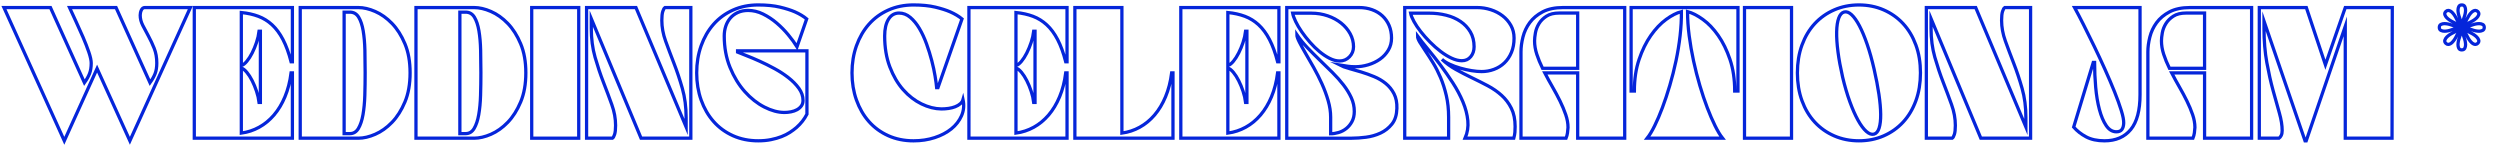
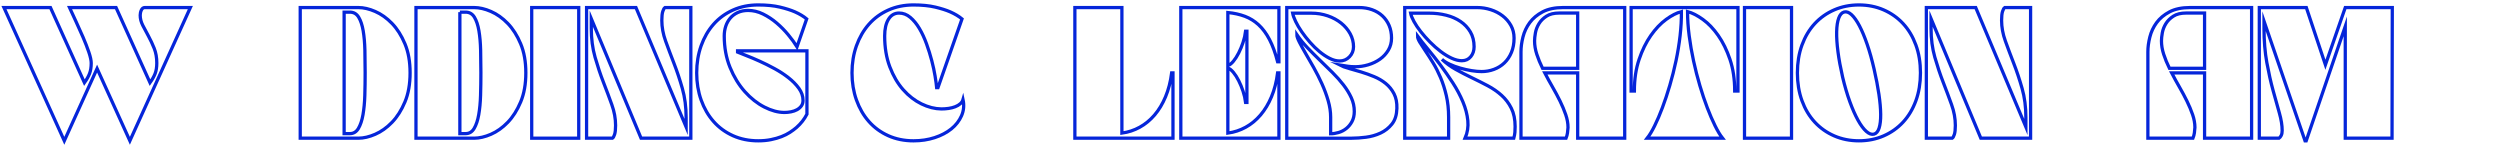
<svg xmlns="http://www.w3.org/2000/svg" version="1.1" id="Layer_1" x="0px" y="0px" viewBox="0 0 1531 94" style="enable-background:new 0 0 1531 94;" xml:space="preserve">
  <style type="text/css">
	.st0{fill:none;}
	.st1{fill:none;stroke:#0525DA;stroke-width:2;stroke-miterlimit:10;}
</style>
  <g>
    <rect x="2.42" y="4.63" class="st0" width="1585.58" height="109.37" />
    <path class="st1" d="M30.9,4.63l20.8,46c1.39-1.92,2.43-3.76,3.12-5.52c0.69-1.76,1.04-3.92,1.04-6.48c0-1.6-0.48-3.81-1.44-6.64   c-0.96-2.83-2.13-5.85-3.52-9.08c-1.39-3.23-2.84-6.47-4.36-9.72c-1.52-3.25-2.84-6.11-3.96-8.56h28.48l20.8,46   c1.39-1.92,2.43-3.76,3.12-5.52c0.69-1.76,1.04-3.92,1.04-6.48c0-3.36-0.53-6.37-1.6-9.04c-1.07-2.67-2.23-5.15-3.48-7.44   c-1.25-2.29-2.41-4.48-3.48-6.56c-1.07-2.08-1.6-4.16-1.6-6.24c0-1.12,0.24-2.19,0.72-3.2c0.48-1.01,1.17-1.52,2.08-1.52h27.92   l-37.04,81.6L59.46,41.99L39.38,86.23L2.42,4.63H30.9z" />
-     <path class="st1" d="M118.98,4.63h60.08v33.2h-0.8c-1.39-5.39-3.04-9.92-4.96-13.6c-1.92-3.68-4.13-6.68-6.64-9   c-2.51-2.32-5.32-4.07-8.44-5.24c-3.12-1.17-6.6-1.95-10.44-2.32v32.48c1.07-0.32,2.19-1.19,3.36-2.6   c1.17-1.41,2.27-3.12,3.28-5.12c1.01-2,1.91-4.16,2.68-6.48c0.77-2.32,1.29-4.6,1.56-6.84h0.8v43.6h-0.8   c-0.27-2.24-0.79-4.52-1.56-6.84c-0.77-2.32-1.67-4.48-2.68-6.48c-1.01-2-2.11-3.71-3.28-5.12c-1.17-1.41-2.29-2.28-3.36-2.6v39.84   c3.89-0.53,7.53-1.73,10.92-3.6c3.39-1.87,6.41-4.36,9.08-7.48c2.67-3.12,4.91-6.84,6.72-11.16c1.81-4.32,3.07-9.2,3.76-14.64h0.8   v40h-60.08V4.63z" />
    <path class="st1" d="M219.46,4.63c3.2,0,6.64,0.8,10.32,2.4c3.68,1.6,7.11,4.04,10.28,7.32c3.17,3.28,5.81,7.44,7.92,12.48   c2.11,5.04,3.16,10.97,3.16,17.8c0,6.83-1.05,12.76-3.16,17.8c-2.11,5.04-4.75,9.2-7.92,12.48c-3.17,3.28-6.6,5.72-10.28,7.32   c-3.68,1.6-7.12,2.4-10.32,2.4h-35.6v-80H219.46z M210.74,7.43v74.4h3.52c2.24,0,3.99-1.07,5.24-3.2c1.25-2.13,2.19-4.93,2.8-8.4   c0.61-3.47,0.99-7.43,1.12-11.88c0.13-4.45,0.2-9.03,0.2-13.72c0-4.8-0.05-9.43-0.16-13.88c-0.11-4.45-0.45-8.41-1.04-11.88   c-0.59-3.47-1.51-6.24-2.76-8.32c-1.25-2.08-3.05-3.12-5.4-3.12H210.74z" />
-     <path class="st1" d="M290.34,4.63c3.2,0,6.64,0.8,10.32,2.4c3.68,1.6,7.11,4.04,10.28,7.32c3.17,3.28,5.81,7.44,7.92,12.48   c2.11,5.04,3.16,10.97,3.16,17.8c0,6.83-1.05,12.76-3.16,17.8c-2.11,5.04-4.75,9.2-7.92,12.48c-3.17,3.28-6.6,5.72-10.28,7.32   c-3.68,1.6-7.12,2.4-10.32,2.4h-35.6v-80H290.34z M281.62,7.43v74.4h3.52c2.24,0,3.99-1.07,5.24-3.2c1.25-2.13,2.19-4.93,2.8-8.4   c0.61-3.47,0.99-7.43,1.12-11.88c0.13-4.45,0.2-9.03,0.2-13.72c0-4.8-0.05-9.43-0.16-13.88c-0.11-4.45-0.45-8.41-1.04-11.88   c-0.59-3.47-1.51-6.24-2.76-8.32c-1.25-2.08-3.05-3.12-5.4-3.12H281.62z" />
+     <path class="st1" d="M290.34,4.63c3.2,0,6.64,0.8,10.32,2.4c3.68,1.6,7.11,4.04,10.28,7.32c3.17,3.28,5.81,7.44,7.92,12.48   c2.11,5.04,3.16,10.97,3.16,17.8c0,6.83-1.05,12.76-3.16,17.8c-2.11,5.04-4.75,9.2-7.92,12.48c-3.17,3.28-6.6,5.72-10.28,7.32   c-3.68,1.6-7.12,2.4-10.32,2.4h-35.6v-80H290.34z M281.62,7.43v74.4h3.52c2.24,0,3.99-1.07,5.24-3.2c1.25-2.13,2.19-4.93,2.8-8.4   c0.61-3.47,0.99-7.43,1.12-11.88c0.13-4.45,0.2-9.03,0.2-13.72c0-4.8-0.05-9.43-0.16-13.88c-0.11-4.45-0.45-8.41-1.04-11.88   c-0.59-3.47-1.51-6.24-2.76-8.32c-1.25-2.08-3.05-3.12-5.4-3.12H281.62" />
    <path class="st1" d="M325.62,4.63h28.8v80h-28.8V4.63z" />
    <path class="st1" d="M359.22,84.63v-80h30.24l30.72,73.12v-5.84c0-6.4-0.77-12.32-2.32-17.76c-1.55-5.44-3.25-10.56-5.12-15.36   c-1.87-4.8-3.57-9.35-5.12-13.64c-1.55-4.29-2.32-8.52-2.32-12.68c0-2.45,0.2-4.29,0.6-5.52c0.4-1.23,0.84-2,1.32-2.32h15.84v80   h-30.48l-30.48-73.2v5.92c0,6.4,0.77,12.31,2.32,17.72c1.55,5.41,3.25,10.52,5.12,15.32c1.87,4.8,3.57,9.36,5.12,13.68   c1.55,4.32,2.32,8.56,2.32,12.72c0,2.45-0.2,4.29-0.6,5.52c-0.4,1.23-0.84,2-1.32,2.32H359.22z" />
    <path class="st1" d="M464.33,3.03c5.17,0,9.6,0.44,13.28,1.32c3.68,0.88,6.75,1.85,9.2,2.92c2.88,1.28,5.28,2.72,7.2,4.32   l-5.92,17.04c-1.44-2.29-3.23-4.73-5.36-7.32c-2.13-2.59-4.49-4.99-7.08-7.2c-2.59-2.21-5.37-4.05-8.36-5.52   c-2.99-1.47-6.03-2.2-9.12-2.2c-2.4,0-4.52,0.43-6.36,1.28c-1.84,0.85-3.37,2-4.6,3.44c-1.23,1.44-2.15,3.09-2.76,4.96   c-0.61,1.87-0.92,3.84-0.92,5.92c0,7.09,1.19,13.53,3.56,19.32c2.37,5.79,5.39,10.72,9.04,14.8c3.65,4.08,7.64,7.23,11.96,9.44   c4.32,2.21,8.43,3.32,12.32,3.32c1.33,0,2.68-0.13,4.04-0.4c1.36-0.27,2.57-0.69,3.64-1.28c1.07-0.59,1.95-1.35,2.64-2.28   c0.69-0.93,1.04-2.07,1.04-3.4c0-2.61-0.84-5.08-2.52-7.4c-1.68-2.32-3.81-4.49-6.4-6.52c-2.59-2.03-5.45-3.89-8.6-5.6   c-3.15-1.71-6.2-3.23-9.16-4.56c-2.96-1.33-5.65-2.47-8.08-3.4c-2.43-0.93-4.2-1.64-5.32-2.12v-0.8h42.48v38.8   c-1.55,3.04-3.68,5.76-6.4,8.16c-1.17,1.01-2.52,2.01-4.04,3c-1.52,0.99-3.24,1.85-5.16,2.6c-1.92,0.75-4.07,1.36-6.44,1.84   c-2.37,0.48-4.97,0.72-7.8,0.72c-5.65,0-10.8-1.04-15.44-3.12s-8.6-4.97-11.88-8.68c-3.28-3.71-5.83-8.11-7.64-13.2   c-1.81-5.09-2.72-10.63-2.72-16.6c0-5.97,0.91-11.51,2.72-16.6c1.81-5.09,4.36-9.49,7.64-13.2c3.28-3.71,7.24-6.6,11.88-8.68   S458.68,3.03,464.33,3.03z" />
    <path class="st1" d="M559.45,3.03c5.17,0,9.6,0.44,13.28,1.32c3.68,0.88,6.75,1.85,9.2,2.92c2.88,1.28,5.28,2.72,7.2,4.32   l-14.72,42.08h-0.8c-0.16-1.76-0.48-4.11-0.96-7.04c-0.48-2.93-1.16-6.09-2.04-9.48c-0.88-3.39-1.95-6.81-3.2-10.28   c-1.25-3.47-2.71-6.6-4.36-9.4c-1.65-2.8-3.52-5.08-5.6-6.84s-4.37-2.64-6.88-2.64c-2.72,0-4.87,1.25-6.44,3.76   c-1.57,2.51-2.36,5.92-2.36,10.24c0,7.09,1.05,13.41,3.16,18.96c2.11,5.55,4.84,10.21,8.2,14c3.36,3.79,7.09,6.68,11.2,8.68   c4.11,2,8.16,3.03,12.16,3.08c1.49,0,2.97-0.11,4.44-0.32c1.47-0.21,2.81-0.56,4.04-1.04c1.23-0.48,2.27-1.09,3.12-1.84   c0.85-0.75,1.41-1.6,1.68-2.56c0.75,3.52,0.44,6.83-0.92,9.92c-1.36,3.09-3.44,5.77-6.24,8.04c-2.8,2.27-6.2,4.05-10.2,5.36   s-8.32,1.96-12.96,1.96c-5.65,0-10.8-1.04-15.44-3.12s-8.6-4.97-11.88-8.68c-3.28-3.71-5.83-8.11-7.64-13.2   c-1.81-5.09-2.72-10.63-2.72-16.6c0-5.97,0.91-11.51,2.72-16.6c1.81-5.09,4.36-9.49,7.64-13.2c3.28-3.71,7.24-6.6,11.88-8.68   S553.8,3.03,559.45,3.03z" />
-     <path class="st1" d="M593.37,4.63h60.08v33.2h-0.8c-1.39-5.39-3.04-9.92-4.96-13.6c-1.92-3.68-4.13-6.68-6.64-9   c-2.51-2.32-5.32-4.07-8.44-5.24c-3.12-1.17-6.6-1.95-10.44-2.32v32.48c1.07-0.32,2.19-1.19,3.36-2.6   c1.17-1.41,2.27-3.12,3.28-5.12c1.01-2,1.91-4.16,2.68-6.48c0.77-2.32,1.29-4.6,1.56-6.84h0.8v43.6h-0.8   c-0.27-2.24-0.79-4.52-1.56-6.84c-0.77-2.32-1.67-4.48-2.68-6.48c-1.01-2-2.11-3.71-3.28-5.12c-1.17-1.41-2.29-2.28-3.36-2.6v39.84   c3.89-0.53,7.53-1.73,10.92-3.6c3.39-1.87,6.41-4.36,9.08-7.48c2.67-3.12,4.91-6.84,6.72-11.16c1.81-4.32,3.07-9.2,3.76-14.64h0.8   v40h-60.08V4.63z" />
    <path class="st1" d="M658.25,84.63v-80h28.8v76.88c3.89-0.53,7.53-1.73,10.92-3.6c3.39-1.87,6.41-4.36,9.08-7.48   c2.67-3.12,4.91-6.84,6.72-11.16c1.81-4.32,3.07-9.2,3.76-14.64h0.8v40H658.25z" />
    <path class="st1" d="M723.13,4.63h60.08v33.2h-0.8c-1.39-5.39-3.04-9.92-4.96-13.6c-1.92-3.68-4.13-6.68-6.64-9   c-2.51-2.32-5.32-4.07-8.44-5.24c-3.12-1.17-6.6-1.95-10.44-2.32v32.48c1.07-0.32,2.19-1.19,3.36-2.6   c1.17-1.41,2.27-3.12,3.28-5.12c1.01-2,1.91-4.16,2.68-6.48c0.77-2.32,1.29-4.6,1.56-6.84h0.8v43.6h-0.8   c-0.27-2.24-0.79-4.52-1.56-6.84c-0.77-2.32-1.67-4.48-2.68-6.48c-1.01-2-2.11-3.71-3.28-5.12c-1.17-1.41-2.29-2.28-3.36-2.6v39.84   c3.89-0.53,7.53-1.73,10.92-3.6c3.39-1.87,6.41-4.36,9.08-7.48c2.67-3.12,4.91-6.84,6.72-11.16c1.81-4.32,3.07-9.2,3.76-14.64h0.8   v40h-60.08V4.63z" />
    <path class="st1" d="M788.01,4.63h44.4c2.83,0,5.45,0.44,7.88,1.32c2.43,0.88,4.52,2.13,6.28,3.76c1.76,1.63,3.13,3.59,4.12,5.88   c0.99,2.29,1.48,4.88,1.48,7.76c0,2.72-0.65,5.17-1.96,7.36c-1.31,2.19-3.01,4.03-5.12,5.52c-2.11,1.49-4.49,2.64-7.16,3.44   c-2.67,0.8-5.33,1.2-8,1.2c-0.96,0-1.8-0.03-2.52-0.08c-0.72-0.05-1.44-0.13-2.16-0.24c-0.72-0.11-1.47-0.23-2.24-0.36   c-0.77-0.13-1.69-0.28-2.76-0.44c1.55,0.8,3.49,1.52,5.84,2.16c2.35,0.64,4.84,1.36,7.48,2.16c2.64,0.8,5.28,1.75,7.92,2.84   c2.64,1.09,5.01,2.49,7.12,4.2c2.11,1.71,3.8,3.8,5.08,6.28c1.28,2.48,1.87,5.48,1.76,9c-0.11,4-1.12,7.2-3.04,9.6   s-4.27,4.24-7.04,5.52c-2.77,1.28-5.73,2.12-8.88,2.52c-3.15,0.4-6.03,0.6-8.64,0.6h-39.84V4.63z M820.33,37.35   c2.4,0,4.43-0.85,6.08-2.56c1.65-1.71,2.48-3.76,2.48-6.16c0-2.83-0.68-5.48-2.04-7.96c-1.36-2.48-3.2-4.65-5.52-6.52   c-2.32-1.87-5.05-3.35-8.2-4.44c-3.15-1.09-6.53-1.64-10.16-1.64h-11.36c0.27,1.39,0.88,3.08,1.84,5.08s2.19,4.08,3.68,6.24   c1.49,2.16,3.19,4.32,5.08,6.48c1.89,2.16,3.85,4.08,5.88,5.76c2.03,1.68,4.09,3.05,6.2,4.12   C816.4,36.82,818.41,37.35,820.33,37.35z M814.89,71.75v10.16c1.55,0,3.17-0.25,4.88-0.76c1.71-0.51,3.27-1.32,4.68-2.44   c1.41-1.12,2.59-2.55,3.52-4.28c0.93-1.73,1.4-3.8,1.4-6.2c0-2.93-0.61-5.73-1.84-8.4c-1.23-2.67-2.83-5.28-4.8-7.84   c-1.97-2.56-4.21-5.08-6.72-7.56c-2.51-2.48-5.07-4.99-7.68-7.52c-2.61-2.53-5.16-5.09-7.64-7.68c-2.48-2.59-4.65-5.27-6.52-8.04   c0,1.01,0.51,2.52,1.52,4.52c1.01,2,2.29,4.32,3.84,6.96c1.55,2.64,3.21,5.55,5,8.72c1.79,3.17,3.45,6.47,5,9.88   c1.55,3.41,2.83,6.87,3.84,10.36C814.38,65.12,814.89,68.5,814.89,71.75z" />
    <path class="st1" d="M860.25,4.63h44.4c2.83,0,5.6,0.44,8.32,1.32c2.72,0.88,5.13,2.13,7.24,3.76c2.11,1.63,3.8,3.59,5.08,5.88   c1.28,2.29,1.92,4.88,1.92,7.76c0,3.25-0.53,6.16-1.6,8.72c-1.07,2.56-2.51,4.71-4.32,6.44c-1.81,1.73-3.93,3.05-6.36,3.96   c-2.43,0.91-4.97,1.36-7.64,1.36c-1.76,0-3.8-0.19-6.12-0.56c-2.32-0.37-4.64-0.89-6.96-1.56c-2.32-0.67-4.48-1.47-6.48-2.4   c-2-0.93-3.56-1.93-4.68-3c2.51,2.4,5.35,4.48,8.52,6.24c3.17,1.76,6.43,3.44,9.76,5.04c3.33,1.6,6.59,3.24,9.76,4.92   c3.17,1.68,6,3.64,8.48,5.88c2.48,2.24,4.48,4.89,6,7.96c1.52,3.07,2.28,6.79,2.28,11.16c0,1.23-0.04,2.37-0.12,3.44   c-0.08,1.07-0.31,2.29-0.68,3.68h-29.84c1.49-3.41,2.05-7,1.68-10.76c-0.37-3.76-1.37-7.59-3-11.48c-1.63-3.89-3.68-7.76-6.16-11.6   c-2.48-3.84-5.04-7.52-7.68-11.04c-2.64-3.52-5.21-6.79-7.72-9.8c-2.51-3.01-4.59-5.64-6.24-7.88c0,1.01,0.47,2.29,1.4,3.84   c0.93,1.55,2.11,3.36,3.52,5.44c1.41,2.08,2.95,4.47,4.6,7.16c1.65,2.69,3.19,5.71,4.6,9.04c1.41,3.33,2.59,7.01,3.52,11.04   c0.93,4.03,1.4,8.41,1.4,13.16v12.88h-26.88V4.63z M863.85,8.07c0.27,1.39,0.95,3.08,2.04,5.08c1.09,2,2.48,4.07,4.16,6.2   c1.68,2.13,3.57,4.27,5.68,6.4c2.11,2.13,4.28,4.05,6.52,5.76c2.24,1.71,4.48,3.08,6.72,4.12s4.32,1.56,6.24,1.56   c2.29,0,4.12-0.83,5.48-2.48c1.36-1.65,2.04-3.68,2.04-6.08c0-3.47-0.76-6.49-2.28-9.08c-1.52-2.59-3.55-4.73-6.08-6.44   c-2.53-1.71-5.45-2.97-8.76-3.8c-3.31-0.83-6.77-1.24-10.4-1.24H863.85z" />
    <path class="st1" d="M931.45,31.75c0-2.83,0.4-5.84,1.2-9.04c0.8-3.2,2.17-6.13,4.12-8.8c1.95-2.67,4.59-4.88,7.92-6.64   c3.33-1.76,7.53-2.64,12.6-2.64h37.68v80h-28.8v-40h-20.16c1.49,2.88,3.08,5.77,4.76,8.68c1.68,2.91,3.21,5.77,4.6,8.6   c1.39,2.83,2.55,5.6,3.48,8.32c0.93,2.72,1.4,5.33,1.4,7.84c-0.05,1.12-0.16,2.23-0.32,3.32c-0.16,1.09-0.45,2.17-0.88,3.24h-27.6   V31.75z M944.65,41.83h21.52V7.99h-11.36c-3.2,0-5.79,0.64-7.76,1.92c-1.97,1.28-3.51,2.81-4.6,4.6c-1.09,1.79-1.81,3.65-2.16,5.6   c-0.35,1.95-0.52,3.59-0.52,4.92c0,2.67,0.45,5.4,1.36,8.2C942.04,36.03,943.21,38.9,944.65,41.83z" />
    <path class="st1" d="M998.89,55.75V4.63h65.44v51.12h-2c0-7.2-0.96-13.64-2.88-19.32c-1.92-5.68-4.32-10.57-7.2-14.68   c-2.88-4.11-6.01-7.39-9.4-9.84c-3.39-2.45-6.52-4.05-9.4-4.8c0,4.69,0.33,9.61,1,14.76c0.67,5.15,1.56,10.29,2.68,15.44   c1.12,5.15,2.4,10.16,3.84,15.04c1.44,4.88,2.96,9.41,4.56,13.6c1.6,4.19,3.2,7.89,4.8,11.12c1.6,3.23,3.12,5.75,4.56,7.56h-46.16   c1.44-1.81,2.96-4.33,4.56-7.56c1.6-3.23,3.19-6.93,4.76-11.12c1.57-4.19,3.08-8.72,4.52-13.6c1.44-4.88,2.71-9.89,3.8-15.04   c1.09-5.15,1.93-10.29,2.52-15.44c0.59-5.15,0.85-10.07,0.8-14.76c-2.88,0.75-6,2.35-9.36,4.8c-3.36,2.45-6.48,5.73-9.36,9.84   c-2.88,4.11-5.28,9-7.2,14.68c-1.92,5.68-2.88,12.12-2.88,19.32H998.89z" />
    <path class="st1" d="M1068.33,4.63h28.8v80h-28.8V4.63z" />
    <path class="st1" d="M1100.73,44.63c0-6.24,0.93-11.92,2.8-17.04c1.87-5.12,4.48-9.49,7.84-13.12c3.36-3.63,7.35-6.44,11.96-8.44   c4.61-2,9.64-3,15.08-3c5.44,0,10.47,1,15.08,3c4.61,2,8.6,4.81,11.96,8.44c3.36,3.63,5.97,8,7.84,13.12   c1.87,5.12,2.8,10.8,2.8,17.04s-0.93,11.92-2.8,17.04c-1.87,5.12-4.48,9.49-7.84,13.12c-3.36,3.63-7.35,6.44-11.96,8.44   c-4.61,2-9.64,3-15.08,3c-5.44,0-10.47-1-15.08-3c-4.61-2-8.6-4.81-11.96-8.44c-3.36-3.63-5.97-8-7.84-13.12   C1101.66,56.55,1100.73,50.87,1100.73,44.63z M1128.41,47.19c1.33,5.6,2.81,10.64,4.44,15.12c1.63,4.48,3.29,8.25,5,11.32   c1.71,3.07,3.4,5.35,5.08,6.84c1.68,1.49,3.24,2.05,4.68,1.68c1.44-0.37,2.49-1.61,3.16-3.72c0.67-2.11,0.99-4.91,0.96-8.4   c-0.03-3.49-0.39-7.59-1.08-12.28c-0.69-4.69-1.68-9.84-2.96-15.44c-1.28-5.6-2.69-10.65-4.24-15.16   c-1.55-4.51-3.12-8.28-4.72-11.32c-1.6-3.04-3.2-5.31-4.8-6.8c-1.6-1.49-3.12-2.05-4.56-1.68c-1.44,0.37-2.55,1.6-3.32,3.68   s-1.2,4.87-1.28,8.36c-0.08,3.49,0.19,7.6,0.8,12.32C1126.18,36.43,1127.13,41.59,1128.41,47.19z" />
    <path class="st1" d="M1179.69,84.63v-80h30.24l30.72,73.12v-5.84c0-6.4-0.77-12.32-2.32-17.76c-1.55-5.44-3.25-10.56-5.12-15.36   c-1.87-4.8-3.57-9.35-5.12-13.64c-1.55-4.29-2.32-8.52-2.32-12.68c0-2.45,0.2-4.29,0.6-5.52c0.4-1.23,0.84-2,1.32-2.32h15.84v80   h-30.48l-30.48-73.2v5.92c0,6.4,0.77,12.31,2.32,17.72c1.55,5.41,3.25,10.52,5.12,15.32c1.87,4.8,3.57,9.36,5.12,13.68   s2.32,8.56,2.32,12.72c0,2.45-0.2,4.29-0.6,5.52c-0.4,1.23-0.84,2-1.32,2.32H1179.69z" />
-     <path class="st1" d="M1269.92,77.83l12-39.6h0.8c0,5.07,0.23,10.13,0.68,15.2c0.45,5.07,1.21,9.61,2.28,13.64   c1.07,4.03,2.45,7.31,4.16,9.84c1.71,2.53,3.79,3.8,6.24,3.8c1.55,0,2.67-0.47,3.36-1.4c0.69-0.93,1.07-2.25,1.12-3.96   c0.05-1.76-0.44-4.32-1.48-7.68s-2.41-7.17-4.12-11.44c-1.71-4.27-3.64-8.8-5.8-13.6s-4.36-9.52-6.6-14.16   c-2.24-4.64-4.41-9.04-6.52-13.2c-2.11-4.16-3.96-7.71-5.56-10.64h40.08v53.36c0,9.6-1.89,16.71-5.68,21.32   c-3.79,4.61-9.15,6.92-16.08,6.92c-4.48,0-8.24-0.81-11.28-2.44C1274.48,82.17,1271.95,80.18,1269.92,77.83z" />
    <path class="st1" d="M1315.36,31.75c0-2.83,0.4-5.84,1.2-9.04c0.8-3.2,2.17-6.13,4.12-8.8c1.95-2.67,4.59-4.88,7.92-6.64   c3.33-1.76,7.53-2.64,12.6-2.64h37.68v80h-28.8v-40h-20.16c1.49,2.88,3.08,5.77,4.76,8.68c1.68,2.91,3.21,5.77,4.6,8.6   c1.39,2.83,2.55,5.6,3.48,8.32c0.93,2.72,1.4,5.33,1.4,7.84c-0.05,1.12-0.16,2.23-0.32,3.32c-0.16,1.09-0.45,2.17-0.88,3.24h-27.6   V31.75z M1328.56,41.83h21.52V7.99h-11.36c-3.2,0-5.79,0.64-7.76,1.92c-1.97,1.28-3.51,2.81-4.6,4.6c-1.09,1.79-1.81,3.65-2.16,5.6   c-0.35,1.95-0.52,3.59-0.52,4.92c0,2.67,0.45,5.4,1.36,8.2C1325.95,36.03,1327.12,38.9,1328.56,41.83z" />
    <path class="st1" d="M1383.6,4.63h28.8l11.68,35.04l12.16-35.04h28.8l-0.16,80h-28.64V16.15l-23.92,70.08h-0.72l-25.12-73.28v4.4   c0,7.68,0.57,14.67,1.72,20.96c1.15,6.29,2.43,12,3.84,17.12c1.41,5.12,2.69,9.71,3.84,13.76c1.15,4.05,1.72,7.65,1.72,10.8   c0,1.23-0.2,2.23-0.6,3c-0.4,0.77-0.84,1.32-1.32,1.64h-12.08V4.63z" />
-     <path class="st1" d="M1496.96,14.47c1.39,0,2.91,0.31,4.56,0.92c1.65,0.61,3.39,0.97,5.2,1.08c-1.39-1.23-2.87-2.21-4.44-2.96   c-1.57-0.75-2.87-1.63-3.88-2.64c-0.53-0.53-0.92-1.15-1.16-1.84c-0.24-0.69-0.04-1.36,0.6-2c0.43-0.43,0.91-0.64,1.44-0.64   c0.43,0,0.85,0.12,1.28,0.36c0.43,0.24,0.8,0.52,1.12,0.84c1.01,1.01,1.89,2.31,2.64,3.88c0.75,1.57,1.73,3.05,2.96,4.44   c-0.11-1.81-0.47-3.55-1.08-5.2c-0.61-1.65-0.92-3.17-0.92-4.56c0-0.75,0.16-1.45,0.48-2.12c0.32-0.67,0.93-1,1.84-1   c0.91,0,1.52,0.33,1.84,1c0.32,0.67,0.48,1.37,0.48,2.12c0,1.39-0.31,2.91-0.92,4.56c-0.61,1.65-0.97,3.39-1.08,5.2   c1.23-1.39,2.21-2.87,2.96-4.44c0.75-1.57,1.63-2.87,2.64-3.88c0.32-0.32,0.69-0.6,1.12-0.84c0.43-0.24,0.85-0.36,1.28-0.36   c0.53,0,1.01,0.21,1.44,0.64c0.64,0.64,0.84,1.31,0.6,2c-0.24,0.69-0.63,1.31-1.16,1.84c-1.01,1.01-2.31,1.89-3.88,2.64   c-1.57,0.75-3.05,1.73-4.44,2.96c1.81-0.11,3.55-0.47,5.2-1.08c1.65-0.61,3.17-0.92,4.56-0.92c0.75,0,1.45,0.16,2.12,0.48   c0.67,0.32,1,0.93,1,1.84c0,0.91-0.33,1.52-1,1.84c-0.67,0.32-1.37,0.48-2.12,0.48c-1.39,0-2.91-0.31-4.56-0.92   c-1.65-0.61-3.39-0.97-5.2-1.08c1.39,1.23,2.87,2.21,4.44,2.96c1.57,0.75,2.87,1.63,3.88,2.64c0.53,0.53,0.92,1.15,1.16,1.84   c0.24,0.69,0.04,1.36-0.6,2c-0.43,0.43-0.91,0.64-1.44,0.64c-0.43,0-0.85-0.12-1.28-0.36c-0.43-0.24-0.8-0.52-1.12-0.84   c-1.01-1.01-1.89-2.31-2.64-3.88c-0.75-1.57-1.73-3.05-2.96-4.44c0.11,1.81,0.47,3.55,1.08,5.2c0.61,1.65,0.92,3.17,0.92,4.56   c0,0.75-0.16,1.45-0.48,2.12c-0.32,0.67-0.93,1-1.84,1c-0.91,0-1.52-0.33-1.84-1c-0.32-0.67-0.48-1.37-0.48-2.12   c0-1.39,0.31-2.91,0.92-4.56c0.61-1.65,0.97-3.39,1.08-5.2c-1.23,1.39-2.21,2.87-2.96,4.44c-0.75,1.57-1.63,2.87-2.64,3.88   c-0.32,0.32-0.69,0.6-1.12,0.84c-0.43,0.24-0.85,0.36-1.28,0.36c-0.53,0-1.01-0.21-1.44-0.64c-0.64-0.64-0.84-1.31-0.6-2   c0.24-0.69,0.63-1.31,1.16-1.84c1.01-1.01,2.31-1.89,3.88-2.64c1.57-0.75,3.05-1.73,4.44-2.96c-1.81,0.11-3.55,0.47-5.2,1.08   c-1.65,0.61-3.17,0.92-4.56,0.92c-0.75,0-1.45-0.16-2.12-0.48c-0.67-0.32-1-0.93-1-1.84c0-0.91,0.33-1.52,1-1.84   C1495.51,14.63,1496.21,14.47,1496.96,14.47z" />
  </g>
  <g>
</g>
  <g>
</g>
  <g>
</g>
  <g>
</g>
  <g>
</g>
  <g>
</g>
  <g>
</g>
  <g>
</g>
  <g>
</g>
  <g>
</g>
  <g>
</g>
  <g>
</g>
  <g>
</g>
  <g>
</g>
  <g>
</g>
</svg>